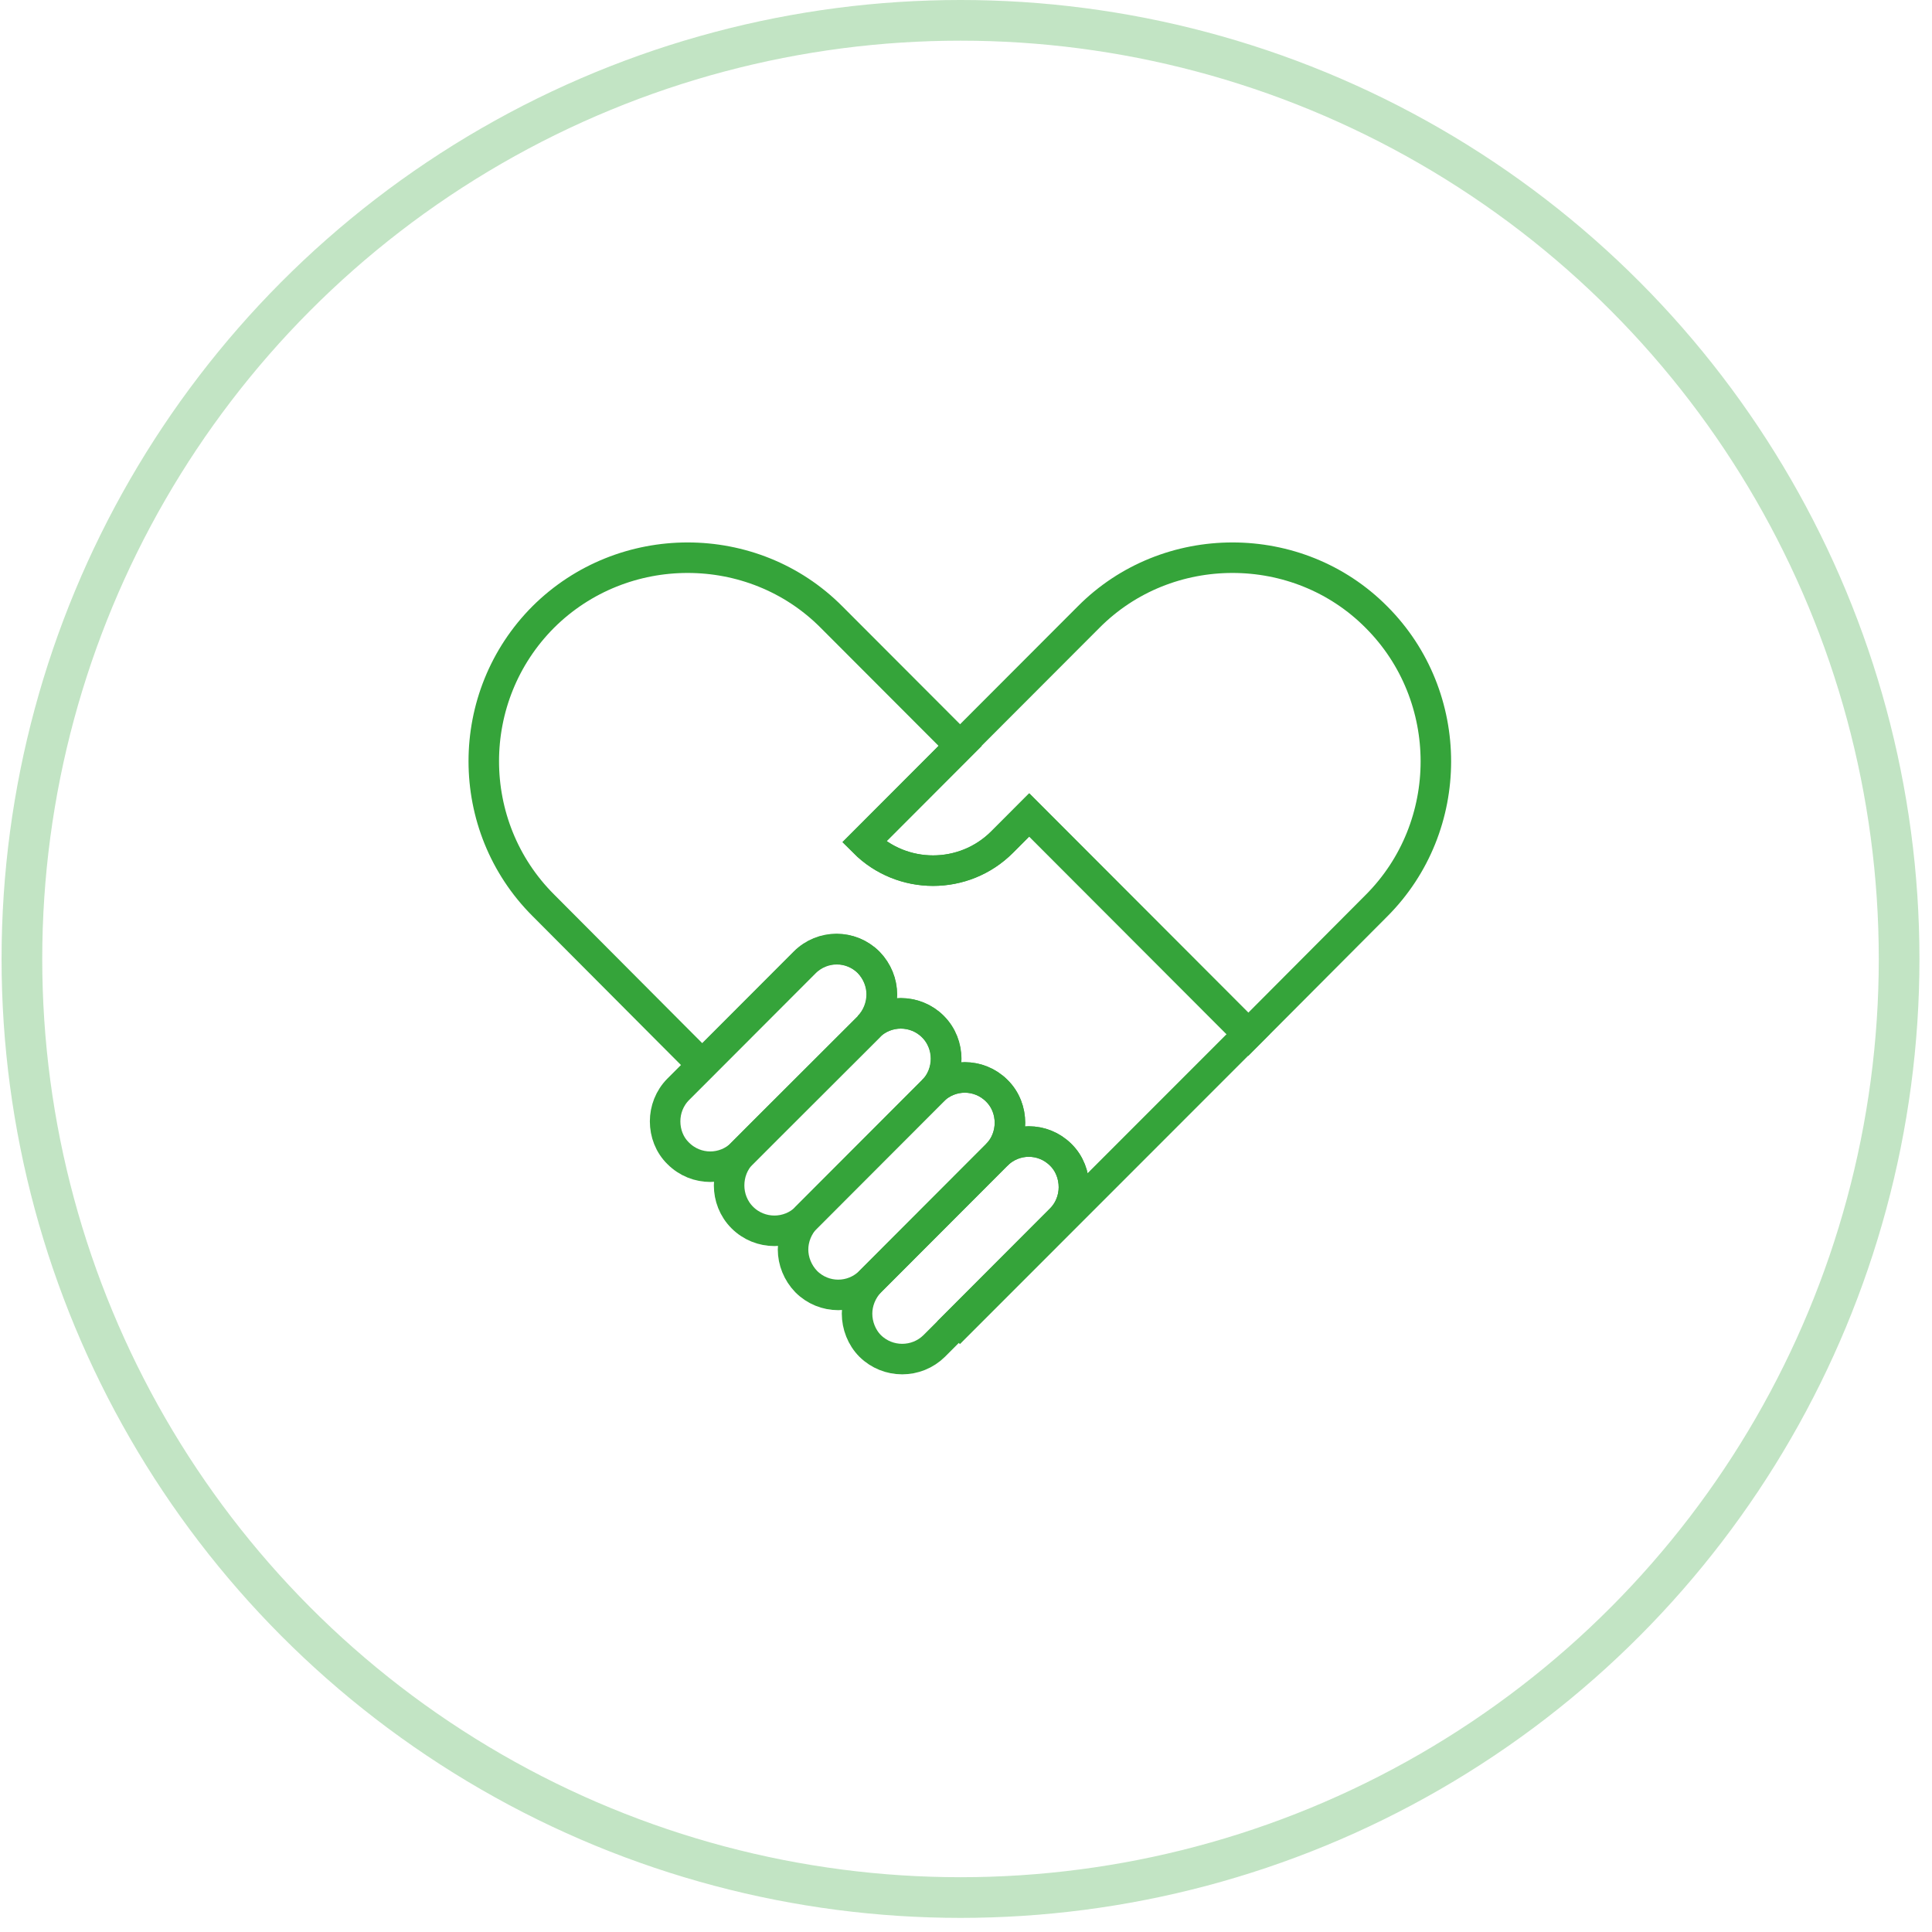
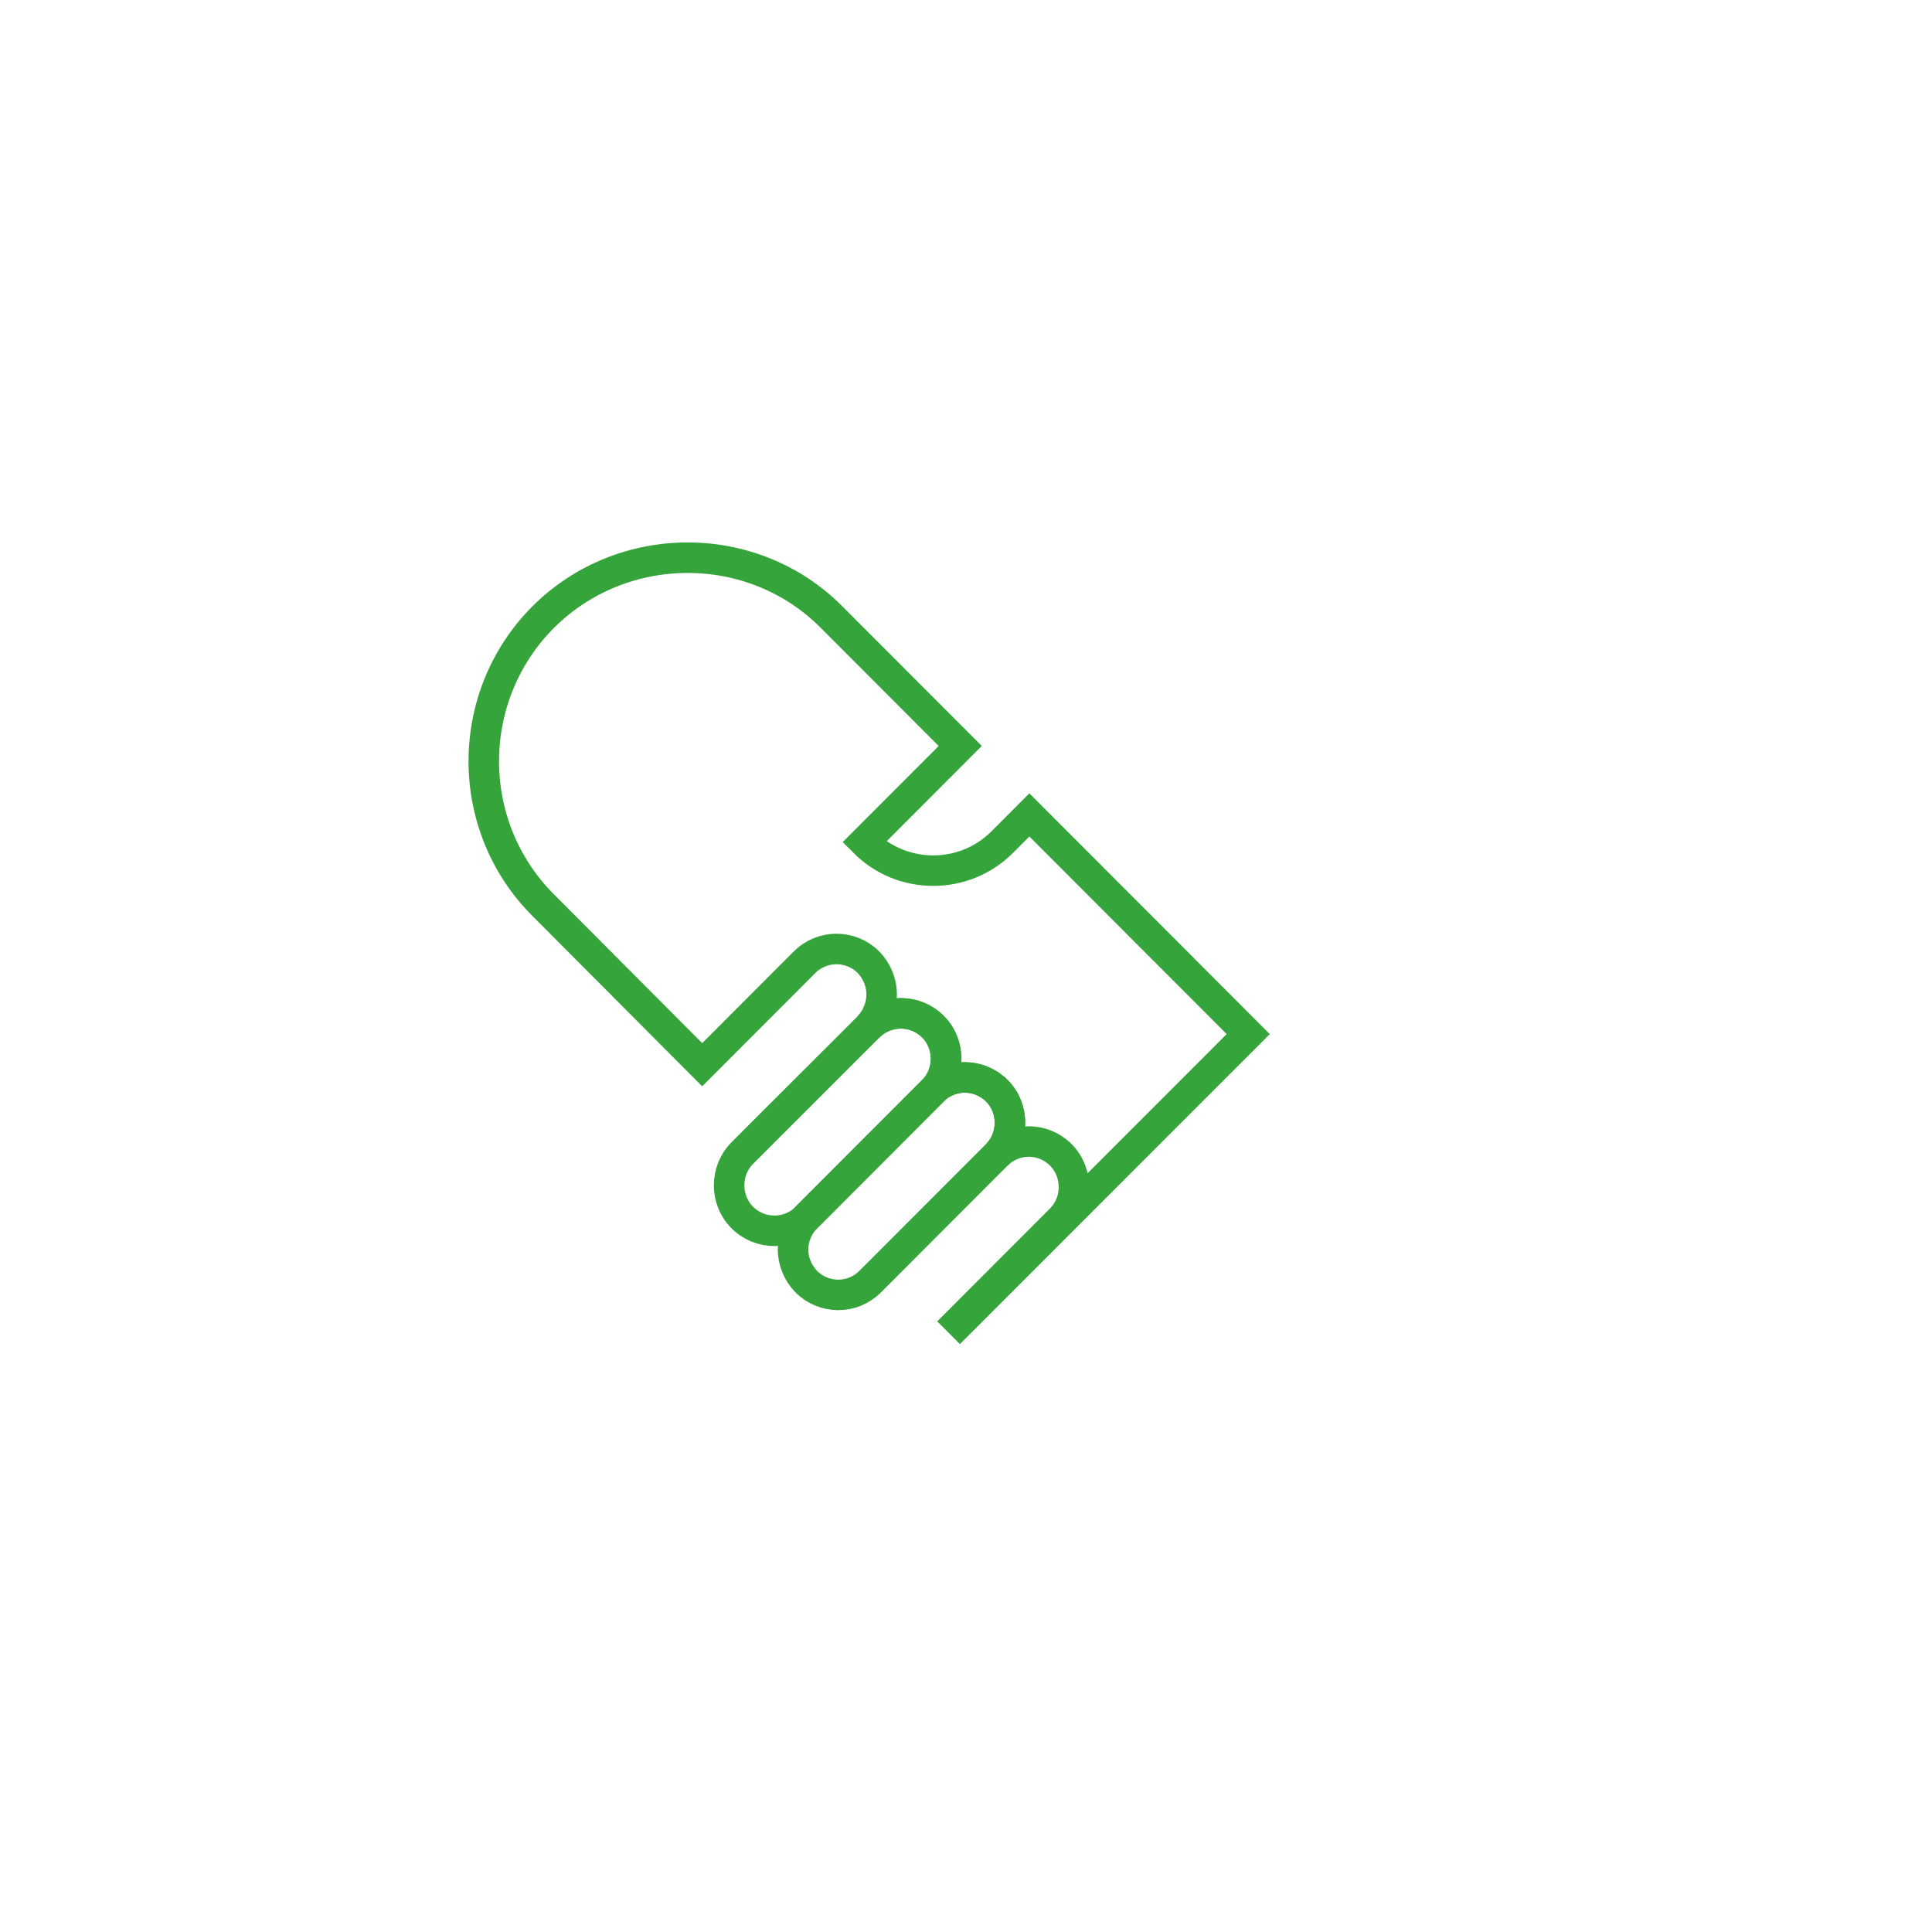
<svg xmlns="http://www.w3.org/2000/svg" width="95" height="95" viewBox="0 0 95 95" fill="none">
-   <circle cx="47.23" cy="47.153" r="46.153" stroke="#35A43A" stroke-opacity="0.3" stroke-width="2" />
  <path d="M61.378 50.848L47.202 65.03L47.146 64.974L52.162 59.951C52.597 59.515 52.808 58.938 52.808 58.376C52.808 57.799 52.597 57.222 52.162 56.786C51.291 55.913 49.886 55.913 49.015 56.786C49.45 56.364 49.661 55.773 49.661 55.21C49.661 54.647 49.45 54.07 49.015 53.634C48.144 52.762 46.739 52.762 45.867 53.634C46.303 53.212 46.514 52.621 46.514 52.058C46.514 51.496 46.303 50.919 45.867 50.483C44.996 49.61 43.577 49.61 42.706 50.483C43.128 50.06 43.353 49.47 43.353 48.893C43.353 48.33 43.128 47.753 42.706 47.317C41.835 46.445 40.43 46.445 39.559 47.317L34.529 52.354L33.026 50.848L26.718 44.517C22.812 40.62 22.812 34.246 26.718 30.335C28.671 28.394 31.242 27.423 33.813 27.423C36.384 27.423 38.955 28.394 40.894 30.349L47.216 36.681L42.496 41.408C44.364 43.279 47.413 43.279 49.282 41.408L50.616 40.071L61.378 50.848Z" stroke="#35A43A" stroke-width="1.5" stroke-miterlimit="10" />
-   <path d="M43.368 48.906C43.368 49.483 43.144 50.059 42.722 50.495L37.692 55.518L36.498 56.714C35.627 57.587 34.222 57.587 33.351 56.714C32.916 56.292 32.705 55.715 32.705 55.138C32.705 54.576 32.916 53.999 33.351 53.563L39.575 47.33C40.446 46.458 41.851 46.458 42.722 47.33C43.144 47.766 43.368 48.329 43.368 48.906Z" stroke="#35A43A" stroke-width="1.5" stroke-miterlimit="10" />
-   <path d="M67.686 44.531L61.377 50.862L50.601 40.071L49.267 41.408C47.398 43.279 44.349 43.279 42.481 41.408L52.582 31.292L53.524 30.349C55.462 28.394 58.033 27.423 60.605 27.423C63.176 27.423 65.747 28.394 67.686 30.349C71.577 34.246 71.577 40.634 67.686 44.531Z" stroke="#35A43A" stroke-width="1.5" stroke-miterlimit="10" />
  <path d="M46.529 52.058C46.529 52.62 46.319 53.197 45.883 53.633L40.853 58.67L39.659 59.866C38.788 60.739 37.369 60.739 36.498 59.866C36.062 59.43 35.852 58.853 35.852 58.291C35.852 57.714 36.062 57.137 36.498 56.701L37.692 55.505L42.722 50.482C43.593 49.61 45.012 49.61 45.883 50.482C46.319 50.918 46.529 51.495 46.529 52.058Z" stroke="#35A43A" stroke-width="1.5" stroke-miterlimit="10" />
  <path d="M49.66 55.21C49.66 55.773 49.449 56.349 49.014 56.785L42.79 63.018C41.919 63.891 40.514 63.891 39.643 63.018C39.221 62.582 38.996 62.005 38.996 61.443C38.996 60.88 39.221 60.303 39.643 59.867L40.837 58.671L45.867 53.634C46.738 52.762 48.143 52.762 49.014 53.634C49.463 54.07 49.66 54.647 49.66 55.21Z" stroke="#35A43A" stroke-width="1.5" stroke-miterlimit="10" />
-   <path d="M52.807 58.376C52.807 58.939 52.596 59.516 52.16 59.952L47.145 64.974L45.937 66.184C45.065 67.043 43.66 67.043 42.789 66.184C42.368 65.762 42.143 65.171 42.143 64.595C42.143 64.032 42.368 63.455 42.789 63.019L49.013 56.786C49.884 55.914 51.289 55.914 52.16 56.786C52.596 57.208 52.807 57.799 52.807 58.376Z" stroke="#35A43A" stroke-width="1.5" stroke-miterlimit="10" />
</svg>